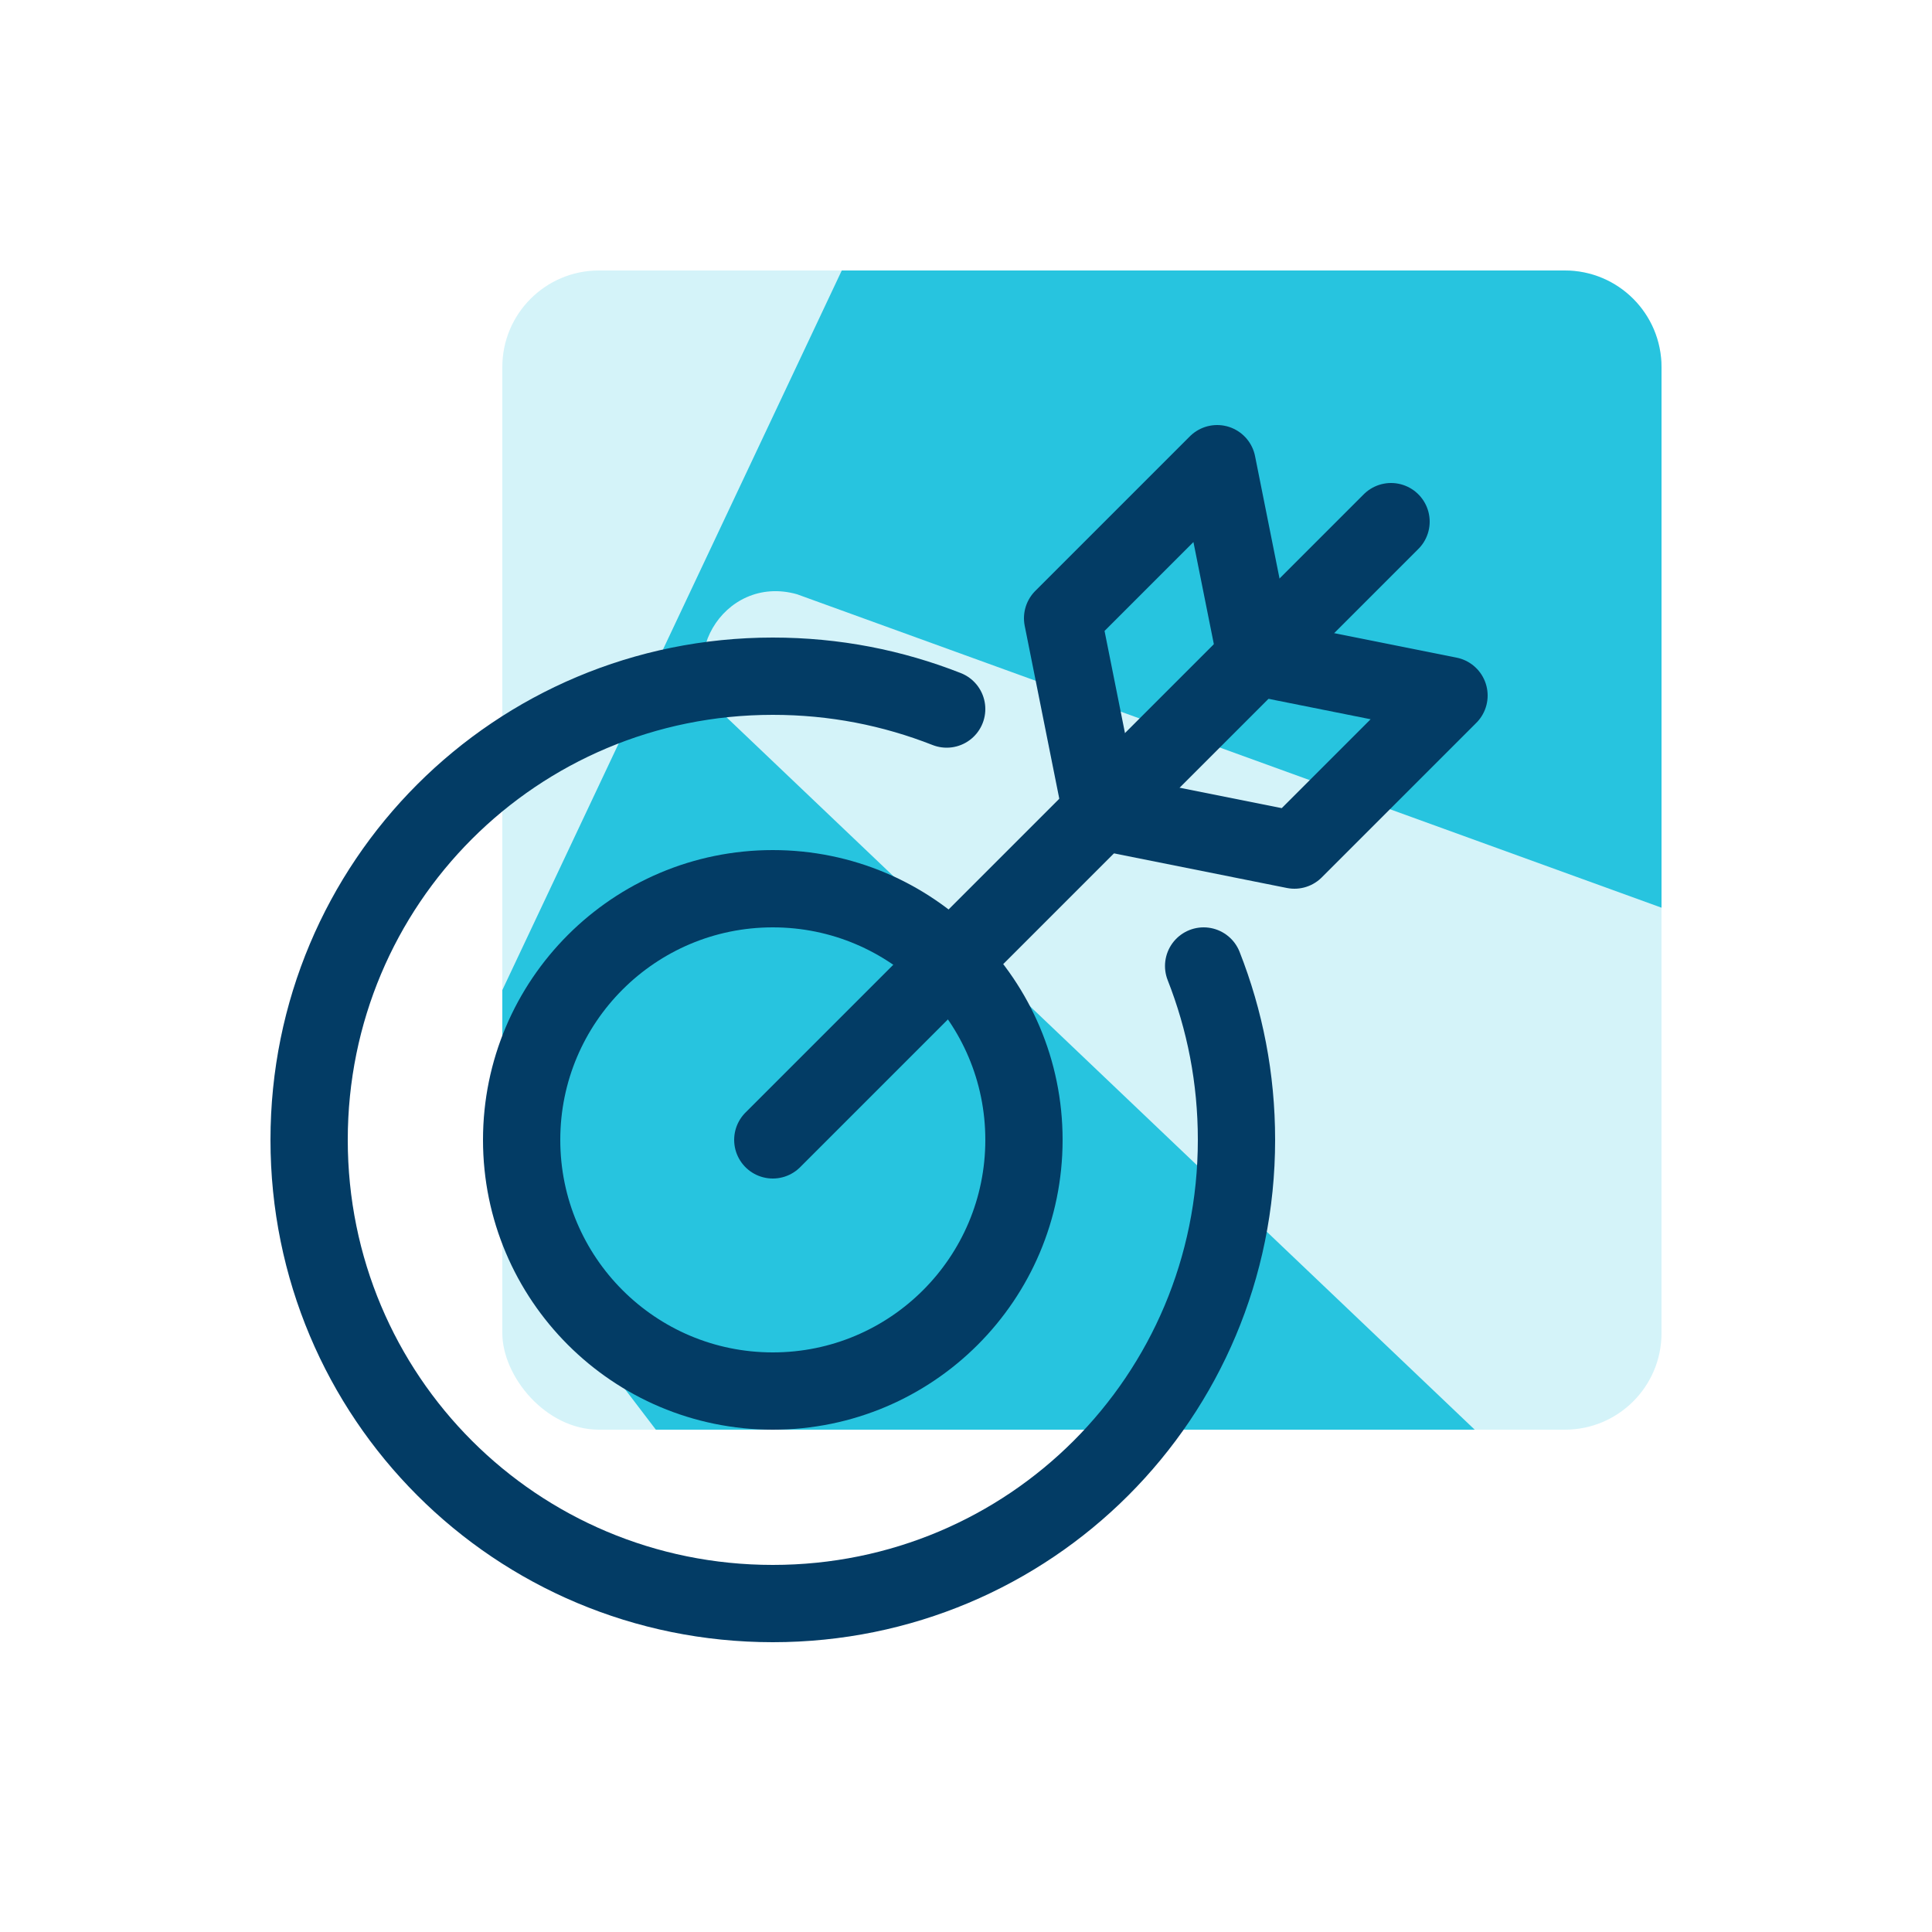
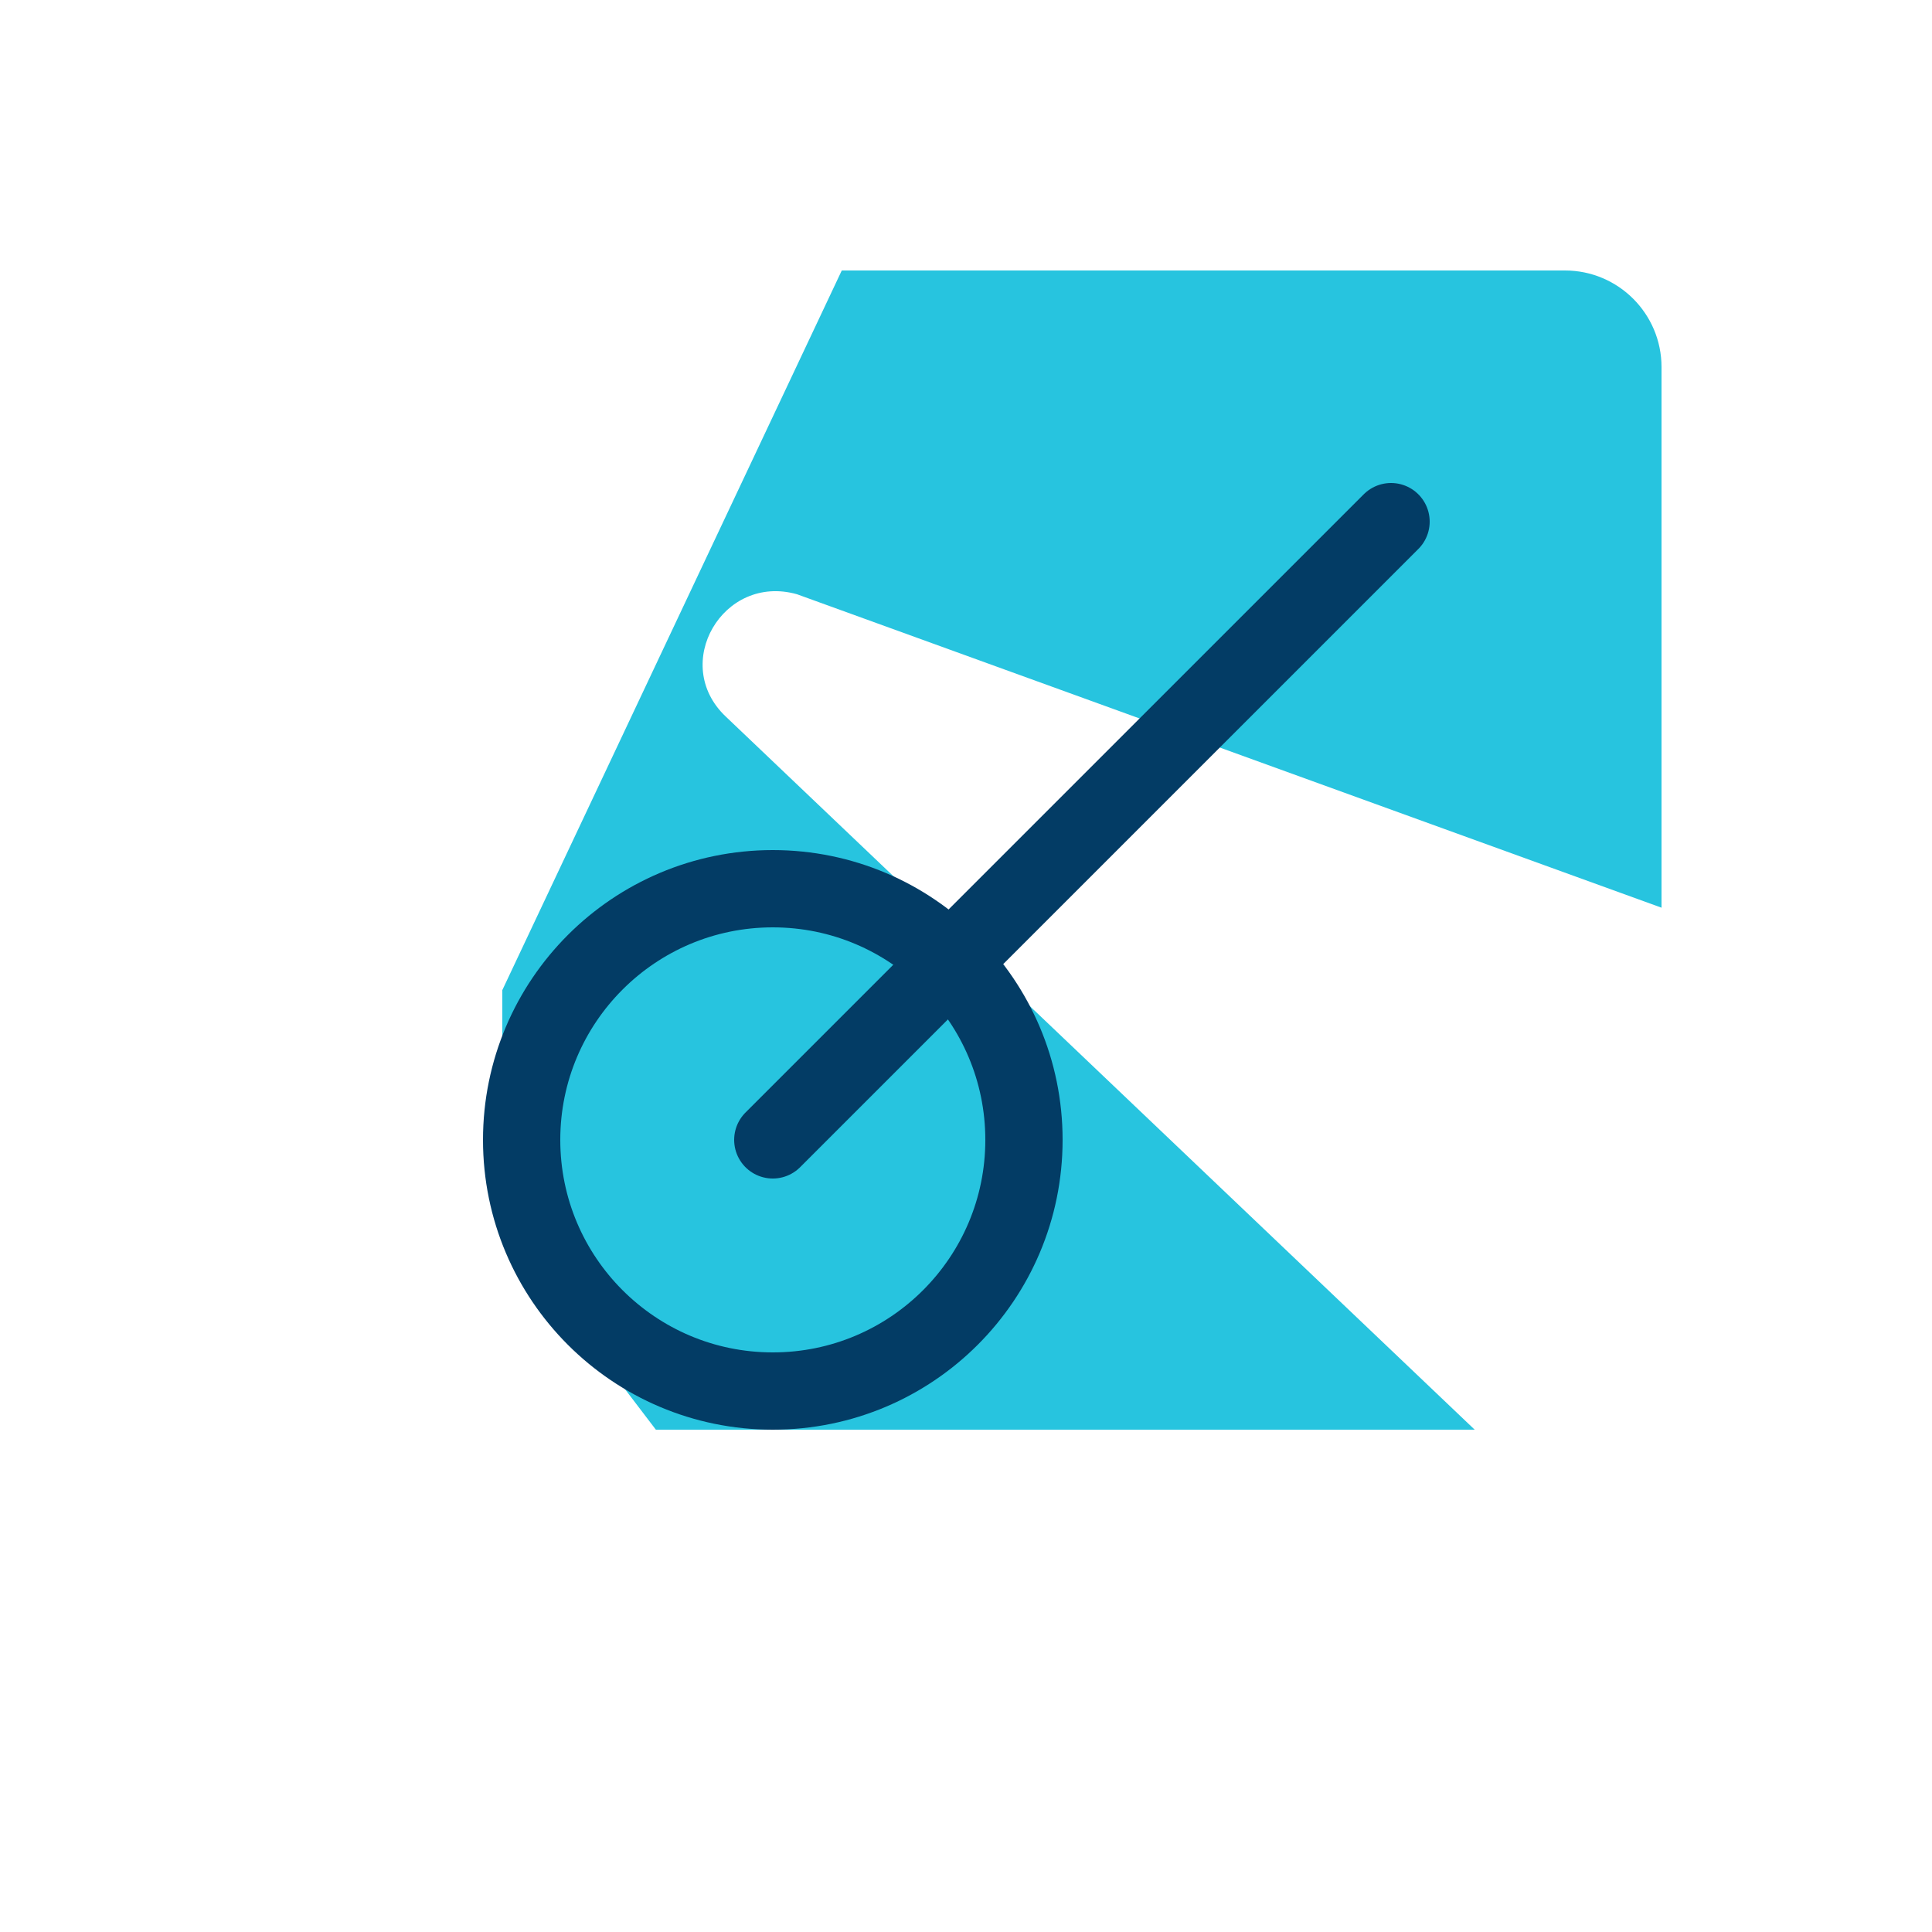
<svg xmlns="http://www.w3.org/2000/svg" width="100" height="100" viewBox="0 0 100 100" fill="none">
-   <rect width="100" height="100" fill="white" />
-   <rect x="26" y="14" width="60" height="60" rx="5" fill="#D4F3F9" />
  <path fill-rule="evenodd" clip-rule="evenodd" d="M26 51.248V63.57L33.947 74H76.33L37.564 37.088C34.686 34.365 37.425 29.674 41.255 30.759L86 46.982V19C86 16.239 83.761 14 81 14H43.57L26 51.248Z" fill="#27C4DF" />
-   <path d="M62.3 50C63.4 52.8 64 55.8 64 59C64 72.3 53.3 83 40 83C26.7 83 16 72.3 16 59C16 45.7 26.7 35 40 35C43.2 35 46.2 35.6 49 36.7" stroke="#033C65" stroke-width="4" stroke-linecap="round" stroke-linejoin="round" />
  <path d="M40 72C47.18 72 53 66.18 53 59C53 51.82 47.18 46 40 46C32.82 46 27 51.82 27 59C27 66.18 32.82 72 40 72Z" stroke="#033C65" stroke-width="4" stroke-linecap="round" stroke-linejoin="round" />
  <path d="M40 59L72 27" stroke="#033C65" stroke-width="4" stroke-linecap="round" stroke-linejoin="round" />
-   <path d="M65 34L63 24L55 32L57 42L67 44L75 36L65 34Z" stroke="#033C65" stroke-width="4" stroke-linecap="round" stroke-linejoin="round" />
</svg>